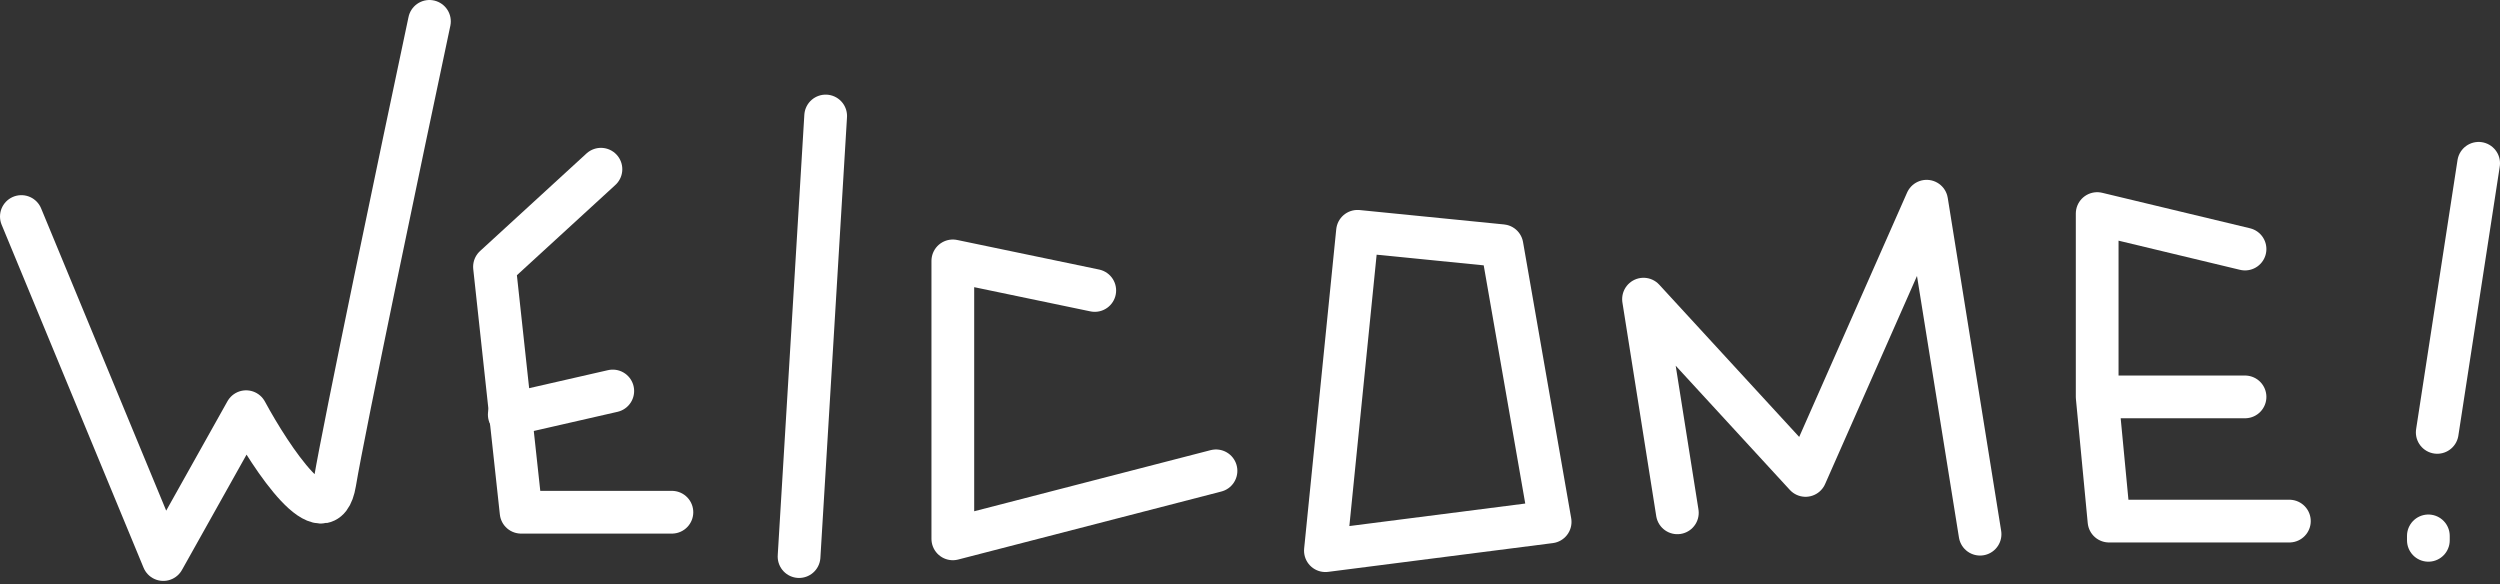
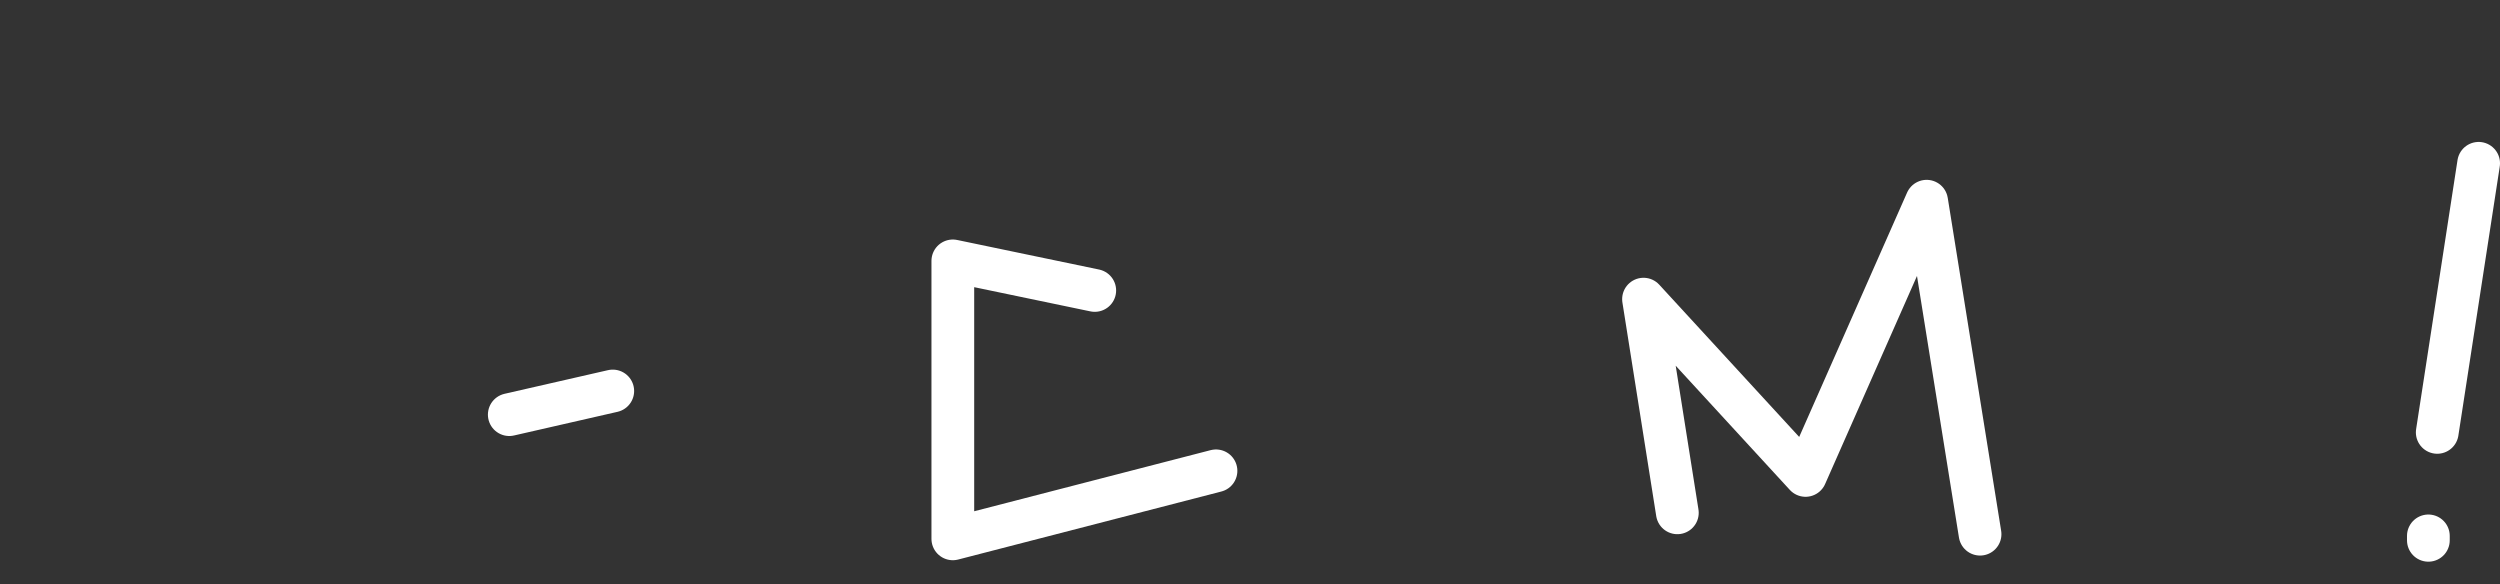
<svg xmlns="http://www.w3.org/2000/svg" width="702" height="164" viewBox="0 0 702 164" fill="none">
  <rect x="0" y="0" width="702" height="164" fill="#333333" stroke="none" />
-   <path d="M6 60.801L45.856 157.119L69.105 115.603C76.301 128.888 91.357 151.473 94.014 135.531C96.671 119.588 112.835 42.534 120.585 6" stroke="white" stroke-width="12" stroke-linecap="round" stroke-linejoin="round" />
-   <path d="M168.743 47.516L138.852 74.916L146.324 143.833H188.671" stroke="white" stroke-width="12" stroke-linecap="round" stroke-linejoin="round" />
  <path d="M143.004 116.432L172.065 109.789" stroke="white" stroke-width="12" stroke-linecap="round" stroke-linejoin="round" />
-   <path d="M231.849 32.57L224.376 156.289" stroke="white" stroke-width="12" stroke-linecap="round" stroke-linejoin="round" />
  <path d="M307.408 81.561L267.553 73.258V151.308L341.452 132.211" stroke="white" stroke-width="12" stroke-linecap="round" stroke-linejoin="round" />
-   <path d="M381.189 64.953L421.756 68.993L435.279 146.549L372.174 154.628L381.189 64.953Z" stroke="white" stroke-width="12" stroke-linecap="round" stroke-linejoin="round" />
-   <path d="M630.404 69.933L588.888 59.969V111.449M642.859 146.323H592.209L588.888 111.449M588.888 111.449H630.404" stroke="white" stroke-width="12" stroke-linecap="round" stroke-linejoin="round" />
  <path d="M696.001 45.855L684.376 121.415" stroke="white" stroke-width="12" stroke-linecap="round" stroke-linejoin="round" />
  <path d="M681.885 150.477V151.722" stroke="white" stroke-width="12" stroke-linecap="round" stroke-linejoin="round" />
  <path d="M471 144L461.5 84L507 133.5L541 56.5L556 150" stroke="white" stroke-width="12" stroke-linecap="round" stroke-linejoin="round" />
</svg>